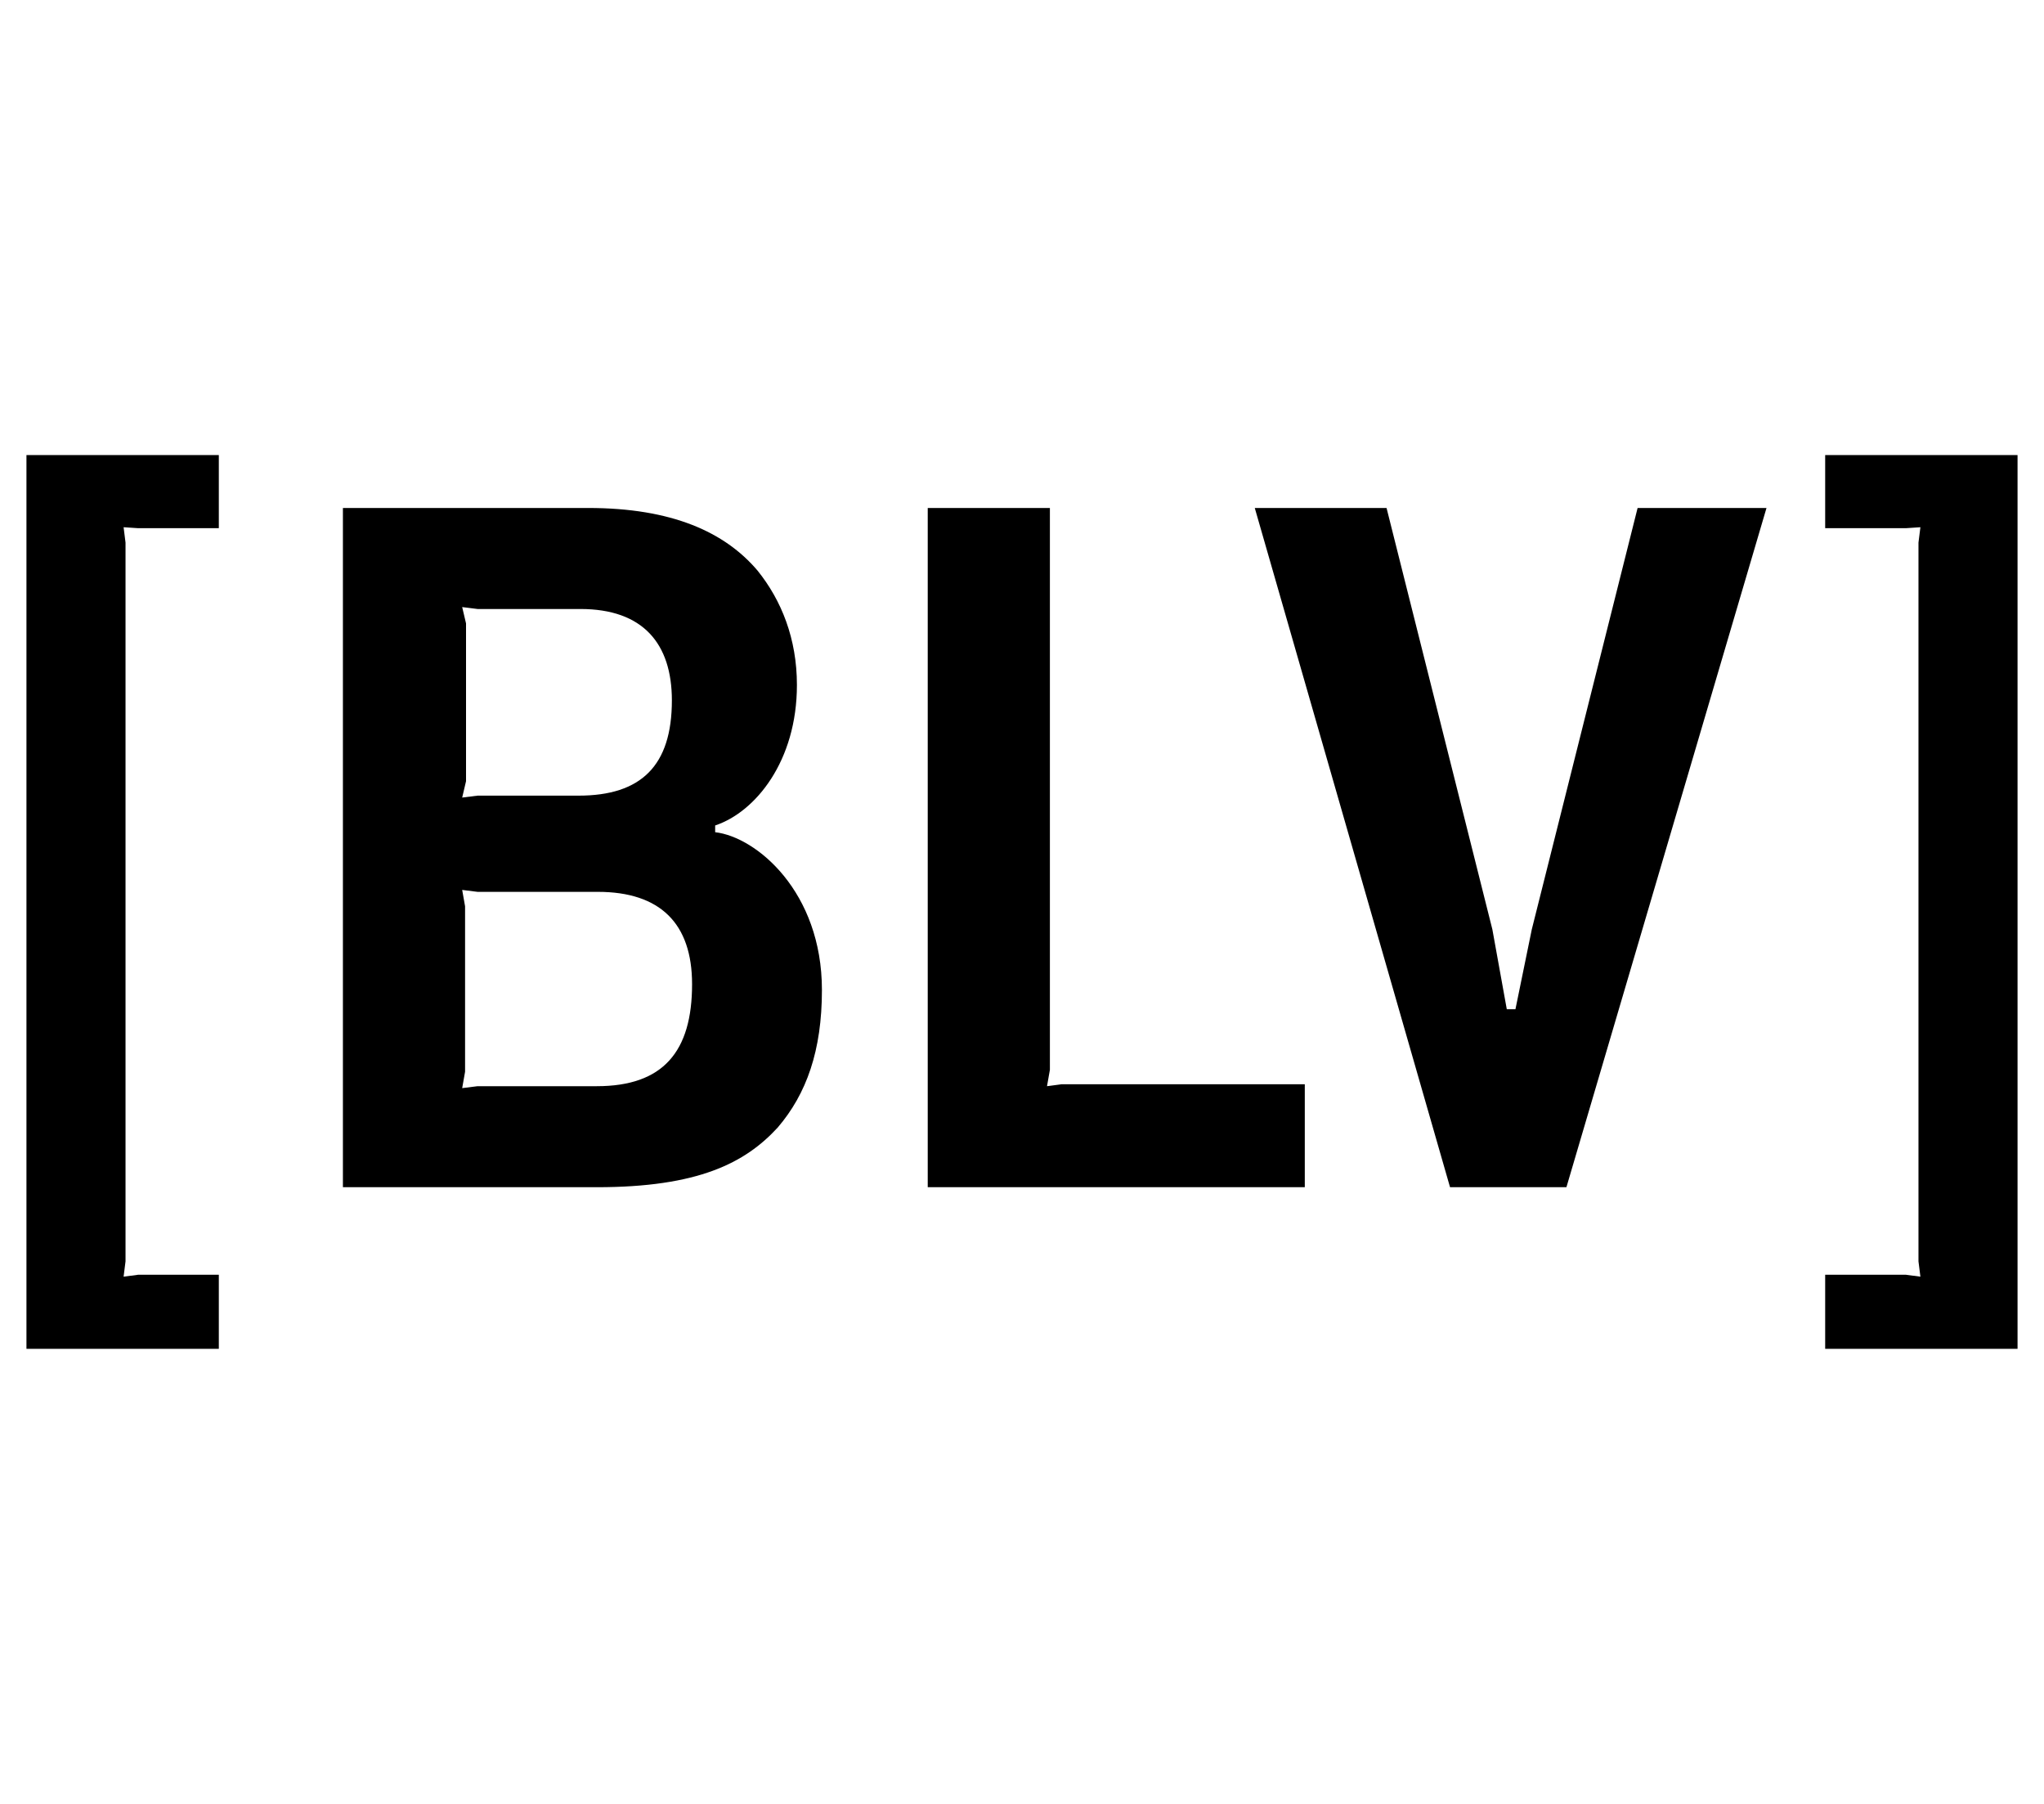
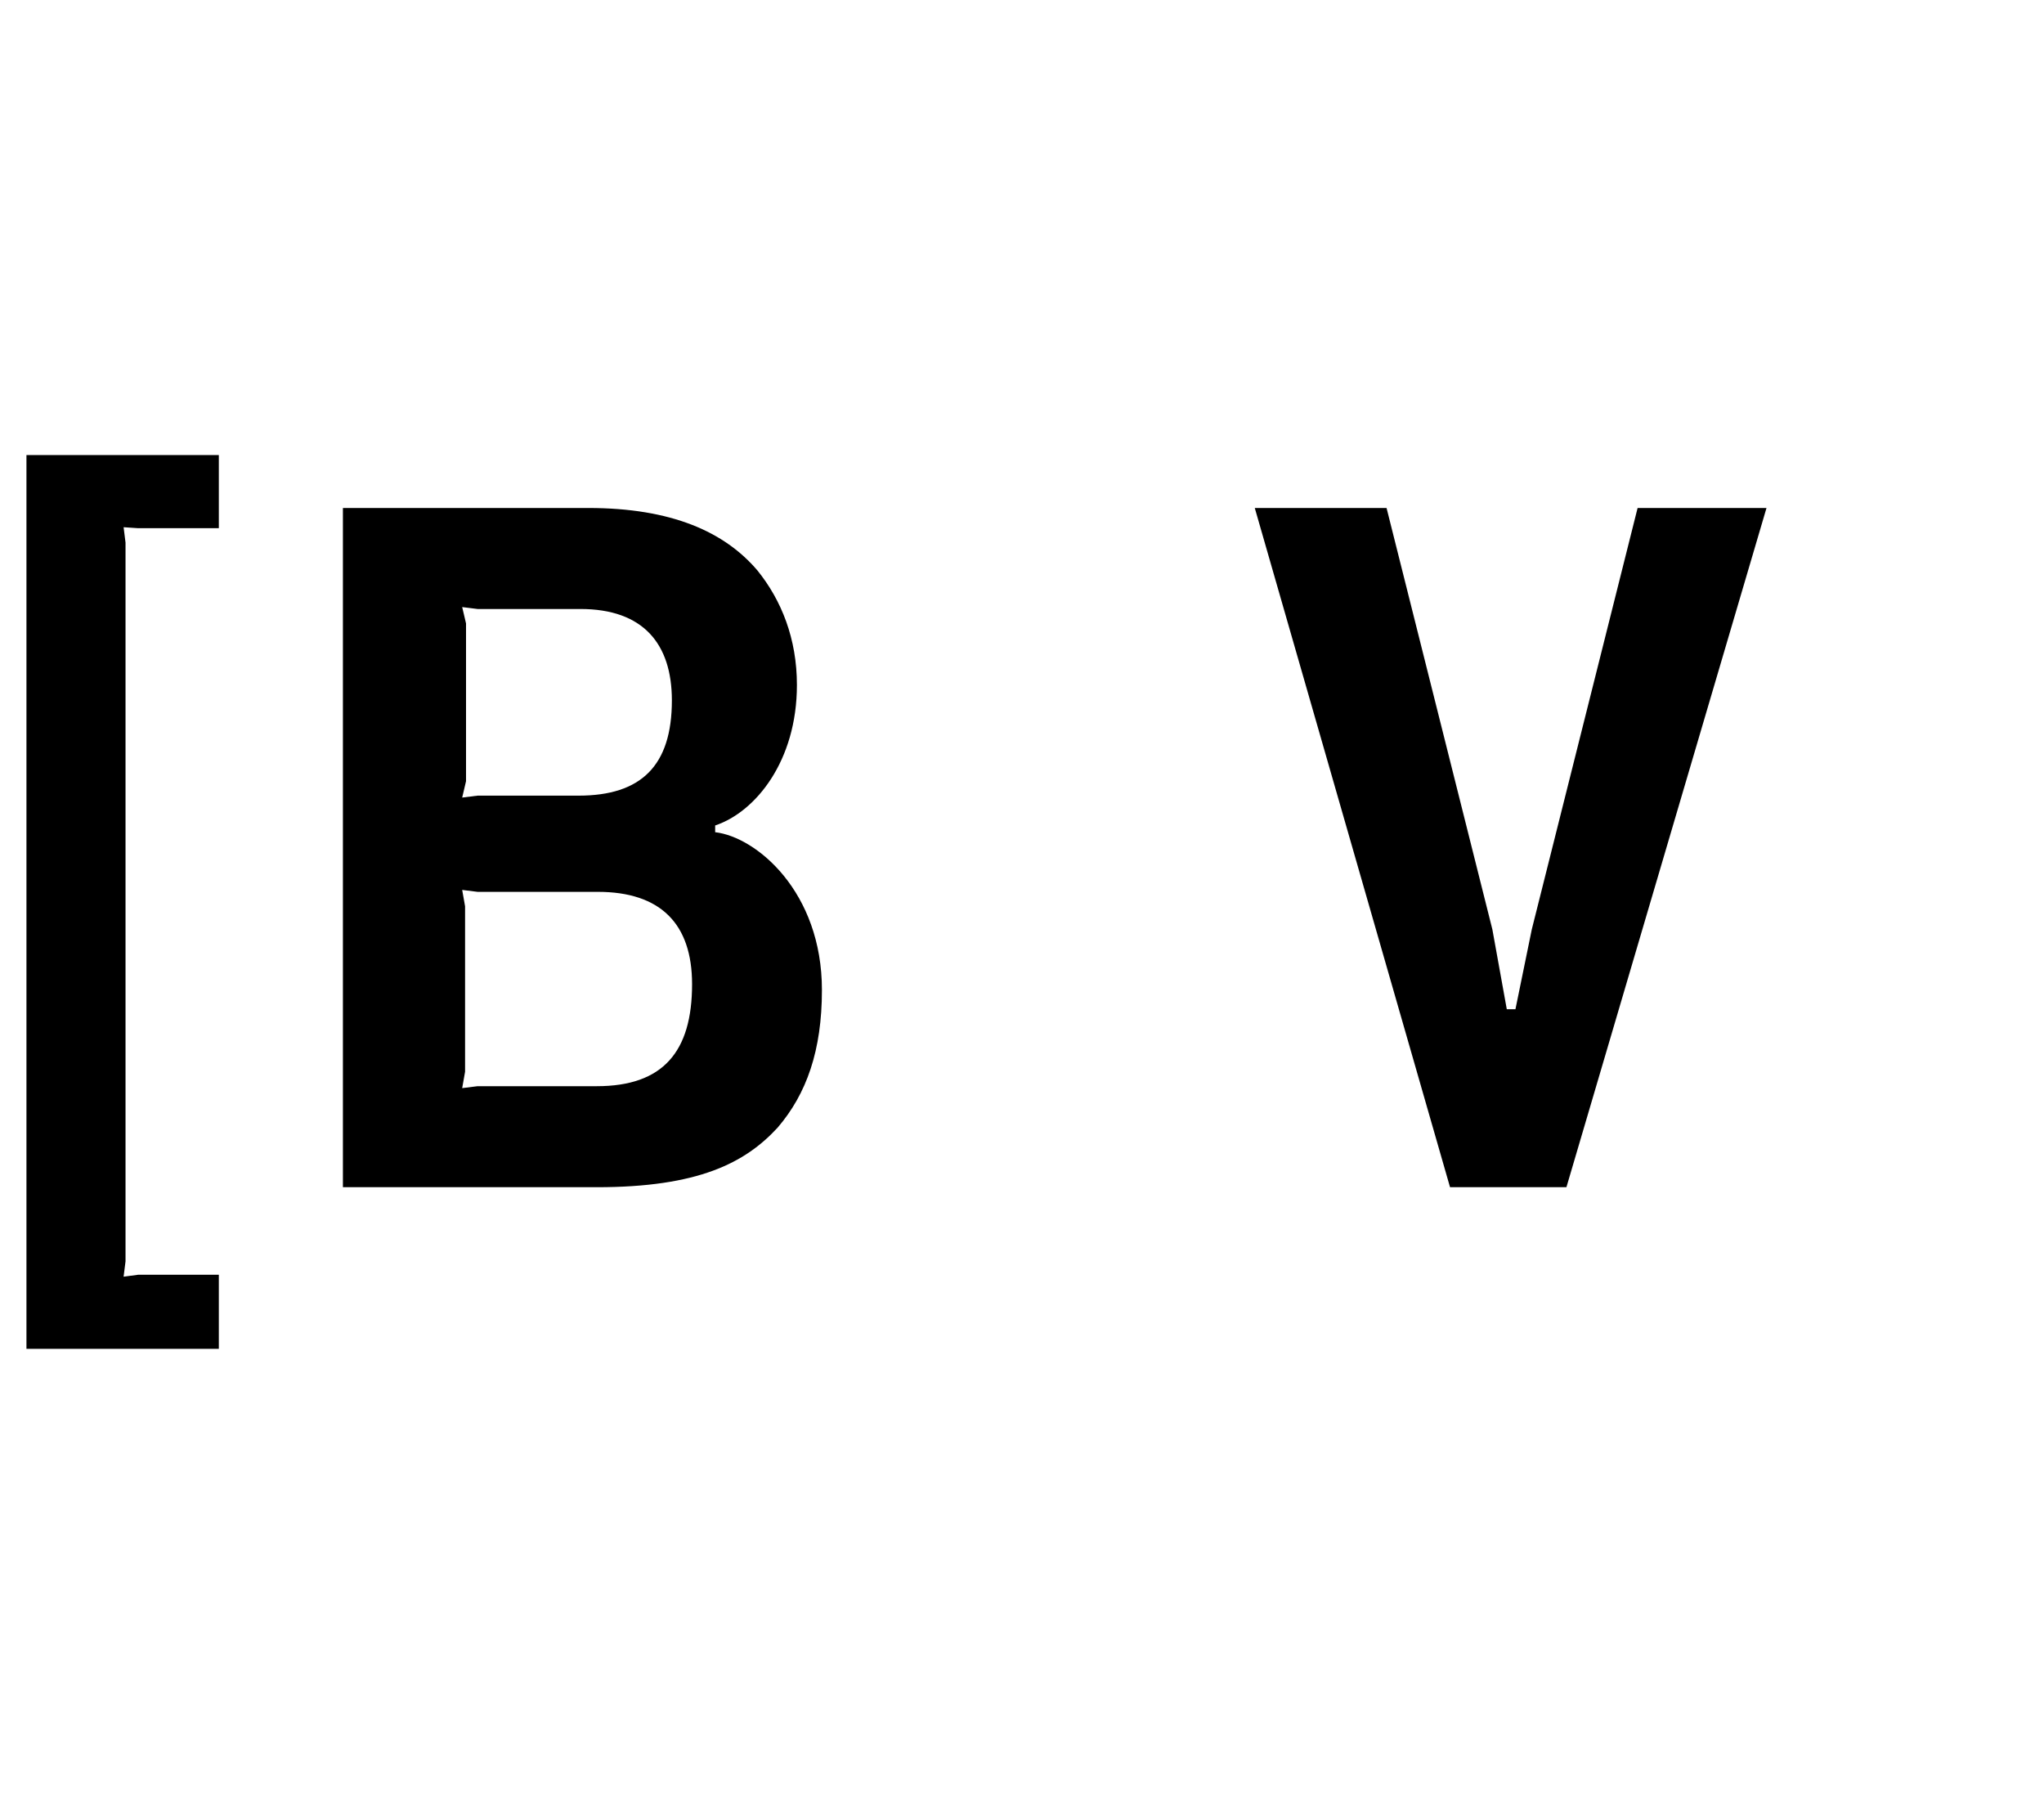
<svg xmlns="http://www.w3.org/2000/svg" width="34" height="30" viewBox="0 0 34 30" fill="none">
  <path d="M0.44 22.432H3.64V21.2H2.296L2.056 21.232L2.088 20.976V9.024L2.056 8.768L2.296 8.784H3.64V7.568H0.44V22.432Z" fill="black" />
  <path d="M5.704 19.744H9.928C11.608 19.744 12.392 19.344 12.936 18.752C13.416 18.192 13.672 17.472 13.672 16.464C13.672 14.832 12.584 13.92 11.896 13.84V13.728C12.568 13.504 13.256 12.656 13.256 11.392C13.256 10.624 13 9.984 12.6 9.488C12.056 8.848 11.176 8.448 9.784 8.448H5.704V19.744ZM7.688 13.264L7.752 12.992V10.368L7.688 10.096L7.944 10.128H9.656C10.696 10.128 11.176 10.704 11.176 11.648C11.176 12.736 10.664 13.232 9.624 13.232H7.944L7.688 13.264ZM7.688 18.096L7.736 17.824V15.072L7.688 14.8L7.944 14.832H9.944C10.984 14.832 11.512 15.36 11.512 16.368C11.512 17.488 11.032 18.064 9.928 18.064H7.944L7.688 18.096Z" fill="black" />
-   <path d="M15.432 19.744H21.704V18.032H17.656L17.416 18.064L17.464 17.792V8.448H15.432V19.744Z" fill="black" />
  <path d="M24.12 19.744H26.056L29.384 8.448H27.24L25.48 15.456L25.208 16.784H25.064L24.824 15.456L23.064 8.448H20.872L24.12 19.744Z" fill="black" />
-   <path d="M30.36 22.432H33.56V7.568H30.36V8.784H31.704L31.944 8.768L31.912 9.024V20.976L31.944 21.232L31.704 21.2H30.36V22.432Z" fill="black" />
</svg>